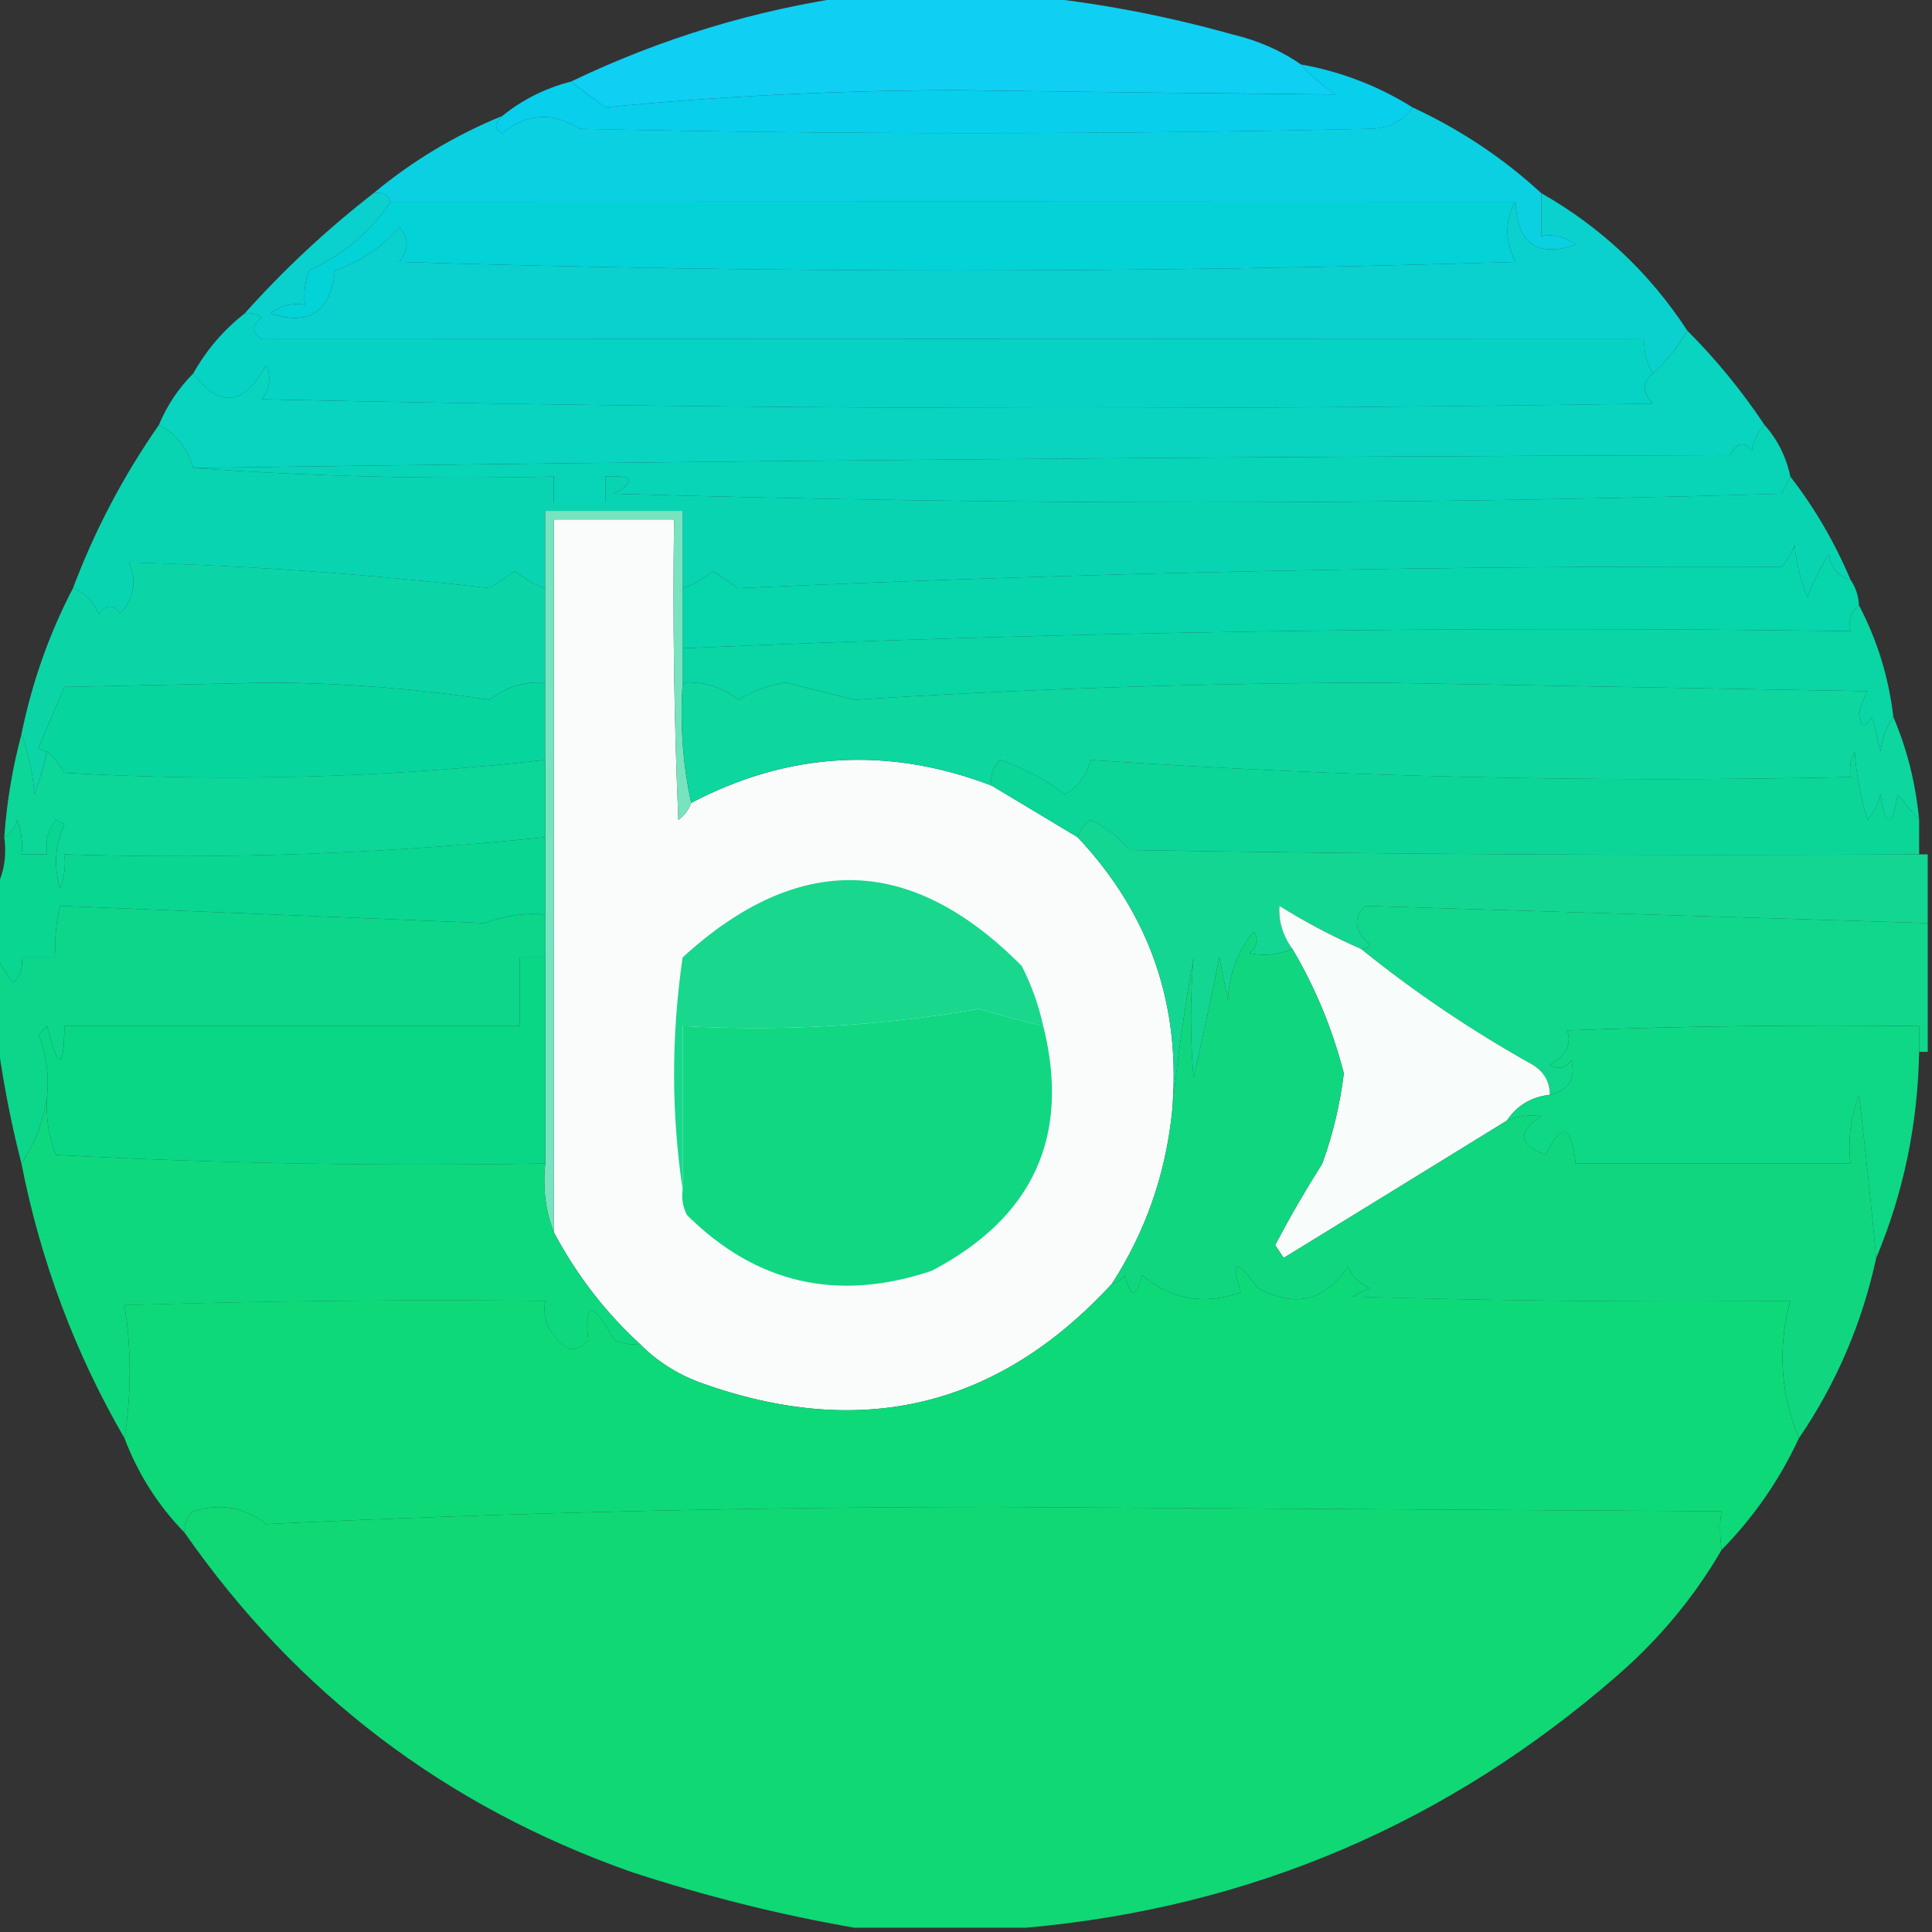
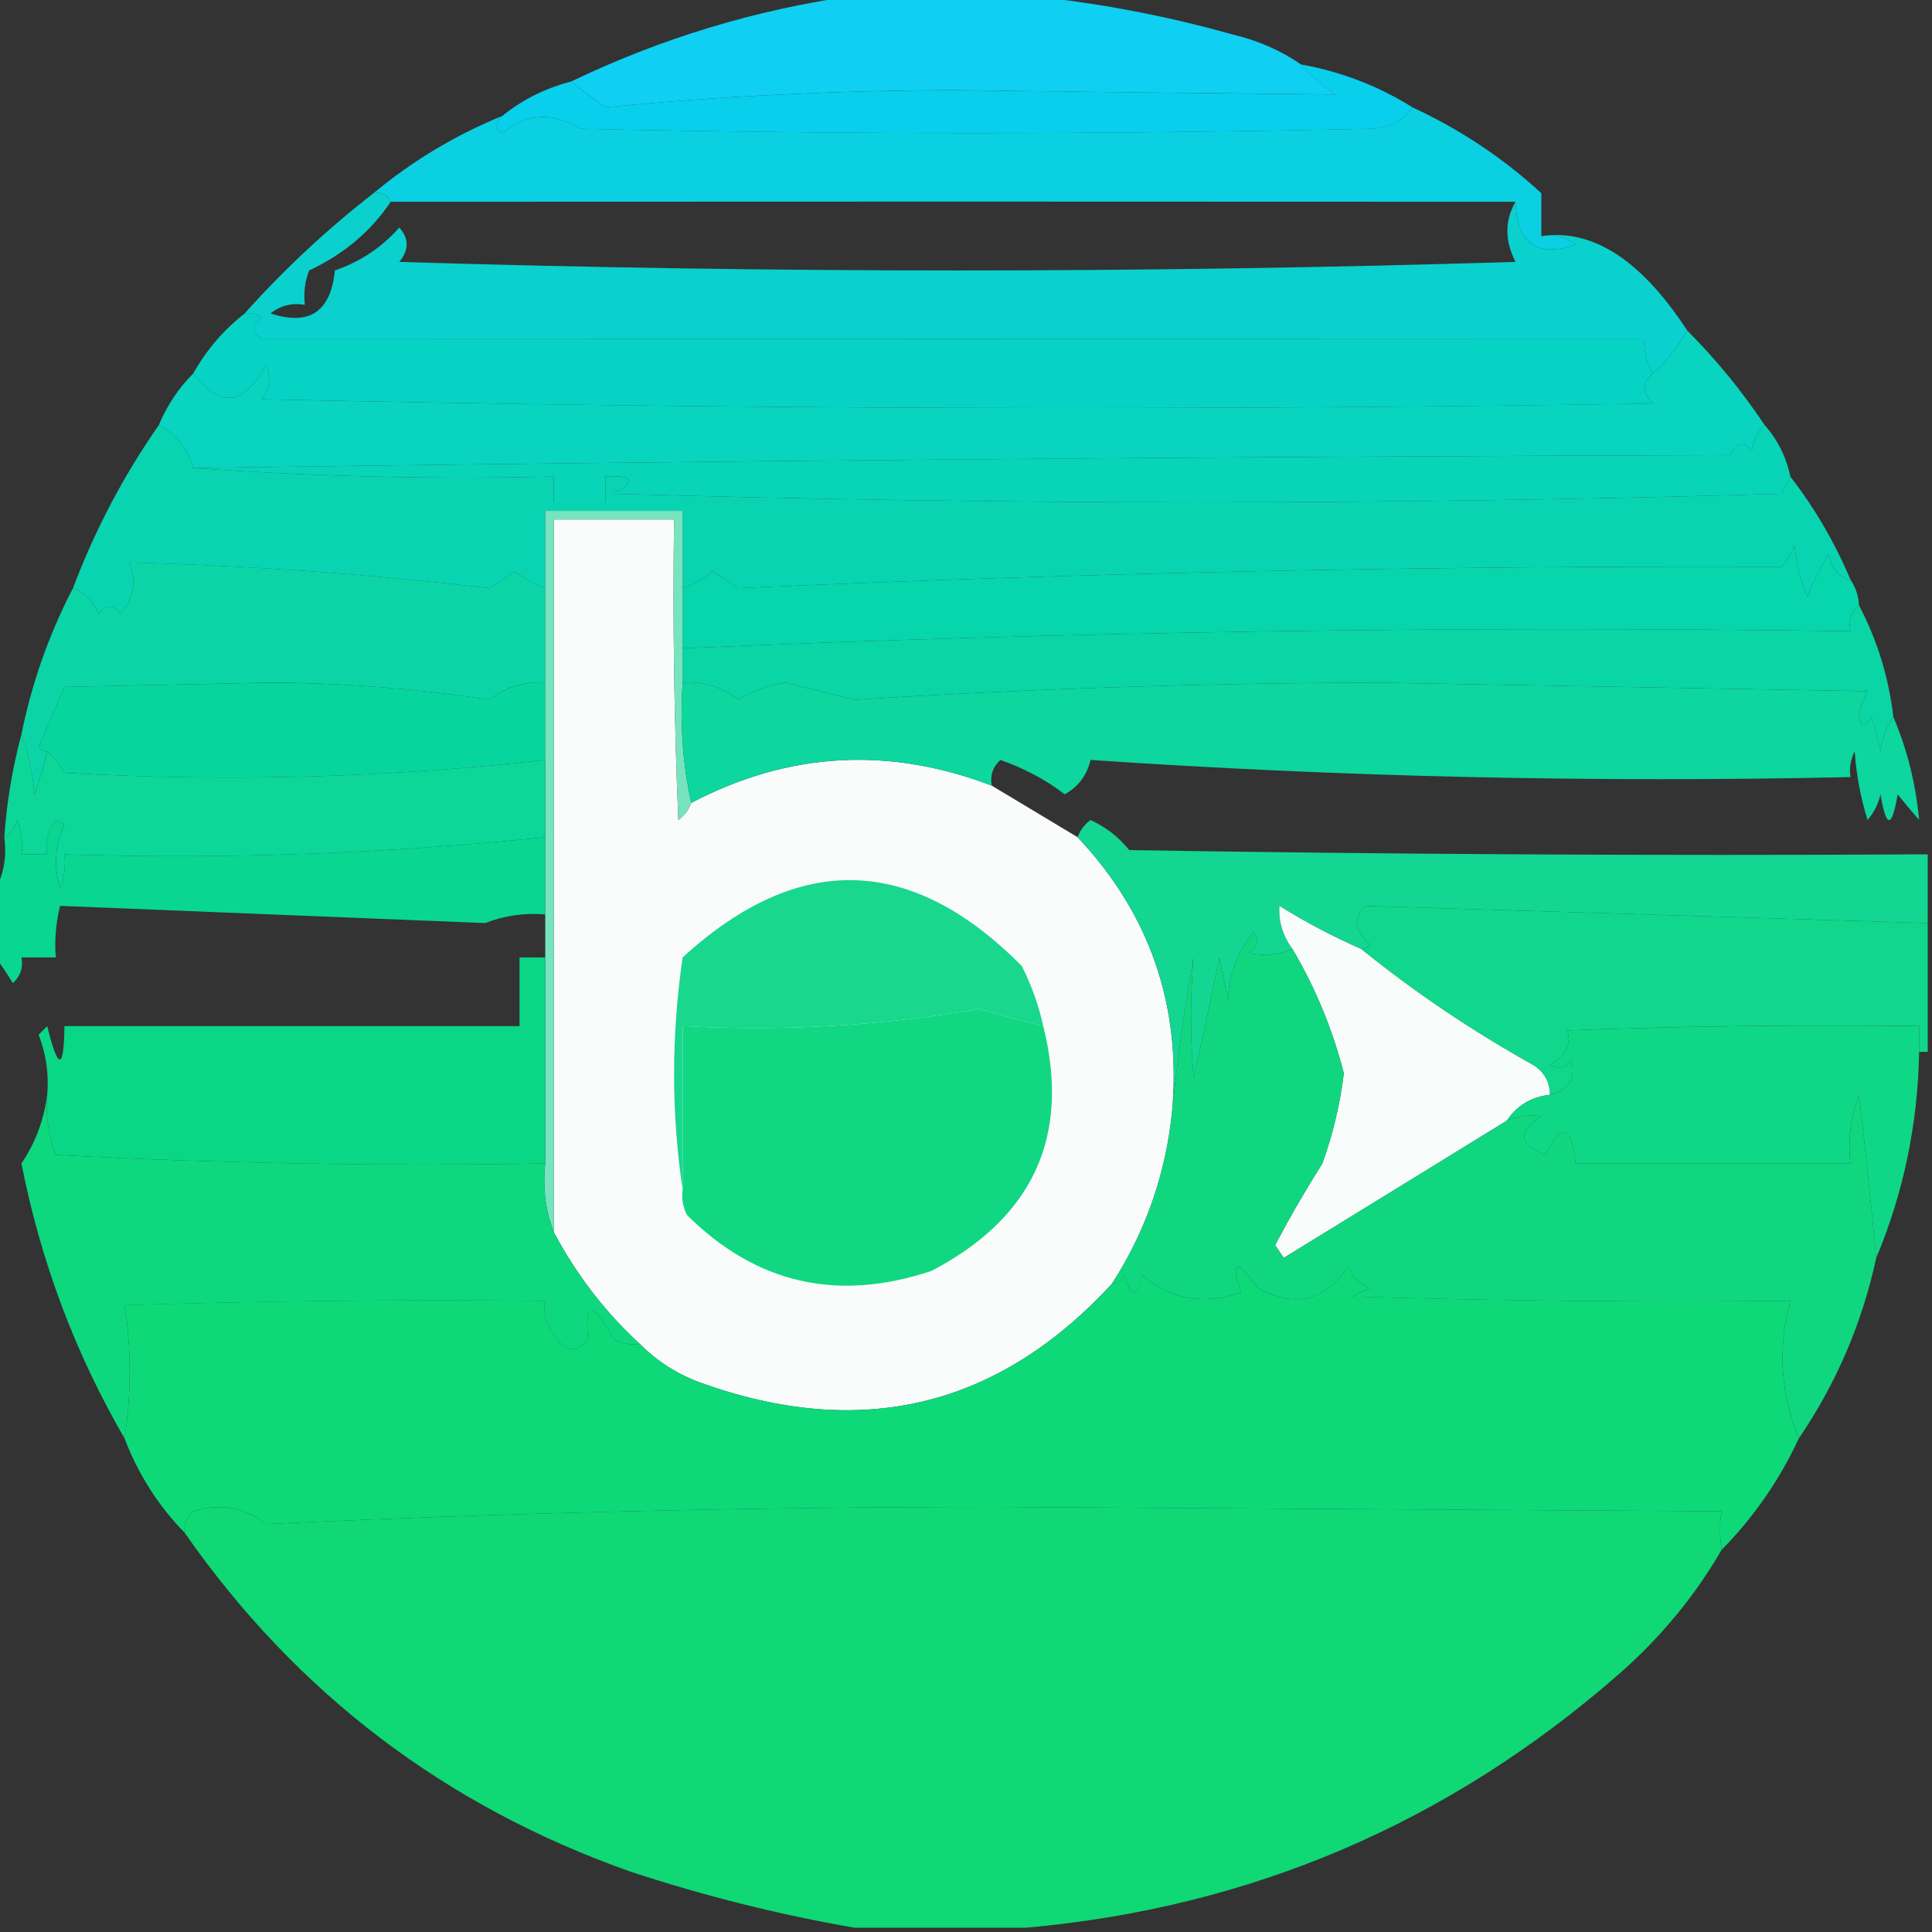
<svg xmlns="http://www.w3.org/2000/svg" width="32" height="32" viewBox="0 0 32 32" fill="none">
  <rect x="0" y="0" width="32" height="32" fill="#333333" stroke="none" />
  <g clip-path="url(#clip0_31_774)">
    <path fill-rule="evenodd" clip-rule="evenodd" d="M14.151 -0.071C15.1 -0.071 16.048 -0.071 16.996 -0.071C18.132 0.037 19.27 0.25 20.409 0.569C20.832 0.669 21.212 0.835 21.547 1.066C21.709 1.252 21.899 1.418 22.116 1.564C20.036 1.545 17.95 1.522 15.858 1.493C13.892 1.496 11.949 1.59 10.027 1.778C9.828 1.632 9.638 1.49 9.458 1.351C10.951 0.634 12.515 0.16 14.151 -0.071Z" fill="#0FCFF3" />
    <path fill-rule="evenodd" clip-rule="evenodd" d="M21.547 1.067C22.209 1.185 22.826 1.422 23.396 1.778C23.241 2.008 23.004 2.127 22.684 2.134C18.323 2.228 13.961 2.228 9.6 2.134C9.161 1.851 8.735 1.875 8.32 2.205C8.183 2.138 8.183 2.043 8.32 1.92C8.652 1.651 9.032 1.461 9.458 1.351C9.638 1.491 9.827 1.633 10.027 1.778C11.948 1.591 13.892 1.496 15.858 1.494C17.949 1.522 20.035 1.546 22.116 1.565C21.898 1.418 21.709 1.252 21.547 1.067Z" fill="#07CFEC" />
    <path fill-rule="evenodd" clip-rule="evenodd" d="M23.395 1.778C24.187 2.145 24.898 2.619 25.529 3.2C25.529 3.437 25.529 3.674 25.529 3.911C25.739 3.874 25.928 3.921 26.098 4.053C25.458 4.269 25.126 4.032 25.102 3.342C18.927 3.338 12.716 3.338 6.471 3.342C6.422 3.223 6.328 3.176 6.187 3.2C6.83 2.665 7.542 2.238 8.32 1.92C8.183 2.043 8.183 2.138 8.32 2.204C8.735 1.875 9.161 1.851 9.6 2.133C13.961 2.228 18.323 2.228 22.684 2.133C23.003 2.126 23.241 2.008 23.395 1.778Z" fill="#0AD0E2" />
-     <path fill-rule="evenodd" clip-rule="evenodd" d="M6.187 3.2C6.328 3.176 6.422 3.223 6.471 3.342C6.145 3.831 5.694 4.211 5.12 4.48C5.05 4.664 5.026 4.854 5.049 5.049C4.839 5.012 4.649 5.059 4.48 5.191C5.122 5.403 5.478 5.165 5.547 4.48C5.97 4.333 6.326 4.096 6.613 3.769C6.776 3.95 6.776 4.14 6.613 4.338C12.776 4.527 18.939 4.527 25.102 4.338C24.922 3.986 24.922 3.654 25.102 3.342C25.126 4.032 25.458 4.269 26.098 4.053C25.929 3.921 25.739 3.874 25.529 3.911C25.529 3.674 25.529 3.437 25.529 3.2C26.518 3.762 27.324 4.521 27.947 5.476C27.788 5.749 27.599 5.986 27.378 6.187C27.273 6.015 27.226 5.825 27.235 5.618C19.593 5.613 11.961 5.613 4.338 5.618C4.165 5.508 4.165 5.389 4.338 5.262C4.253 5.196 4.158 5.173 4.053 5.191C4.702 4.465 5.413 3.802 6.187 3.2Z" fill="#0AD1CD" />
-     <path fill-rule="evenodd" clip-rule="evenodd" d="M25.102 3.342C24.922 3.654 24.922 3.986 25.102 4.338C18.939 4.527 12.776 4.527 6.613 4.338C6.776 4.14 6.776 3.95 6.613 3.769C6.326 4.096 5.971 4.333 5.547 4.48C5.478 5.165 5.122 5.402 4.48 5.191C4.649 5.059 4.839 5.012 5.049 5.049C5.027 4.854 5.05 4.664 5.12 4.48C5.695 4.211 6.145 3.831 6.471 3.342C12.717 3.338 18.927 3.338 25.102 3.342Z" fill="#03D2D7" />
+     <path fill-rule="evenodd" clip-rule="evenodd" d="M6.187 3.2C6.328 3.176 6.422 3.223 6.471 3.342C6.145 3.831 5.694 4.211 5.12 4.48C5.05 4.664 5.026 4.854 5.049 5.049C4.839 5.012 4.649 5.059 4.48 5.191C5.122 5.403 5.478 5.165 5.547 4.48C5.97 4.333 6.326 4.096 6.613 3.769C6.776 3.95 6.776 4.14 6.613 4.338C12.776 4.527 18.939 4.527 25.102 4.338C24.922 3.986 24.922 3.654 25.102 3.342C25.126 4.032 25.458 4.269 26.098 4.053C25.929 3.921 25.739 3.874 25.529 3.911C26.518 3.762 27.324 4.521 27.947 5.476C27.788 5.749 27.599 5.986 27.378 6.187C27.273 6.015 27.226 5.825 27.235 5.618C19.593 5.613 11.961 5.613 4.338 5.618C4.165 5.508 4.165 5.389 4.338 5.262C4.253 5.196 4.158 5.173 4.053 5.191C4.702 4.465 5.413 3.802 6.187 3.2Z" fill="#0AD1CD" />
    <path fill-rule="evenodd" clip-rule="evenodd" d="M4.054 5.191C4.159 5.173 4.253 5.196 4.338 5.262C4.166 5.389 4.166 5.508 4.338 5.618C11.961 5.613 19.594 5.613 27.236 5.618C27.226 5.825 27.274 6.015 27.378 6.187C27.194 6.335 27.194 6.501 27.378 6.685C19.698 6.803 12.018 6.779 4.338 6.613C4.47 6.433 4.494 6.244 4.409 6.045C4.043 6.72 3.64 6.767 3.2 6.187C3.421 5.794 3.706 5.462 4.054 5.191Z" fill="#06D3C4" />
    <path fill-rule="evenodd" clip-rule="evenodd" d="M27.947 5.476C28.423 5.952 28.85 6.474 29.227 7.04C29.118 7.148 29.047 7.291 29.014 7.467C28.884 7.303 28.765 7.326 28.658 7.538C20.162 7.562 11.676 7.633 3.2 7.751C3.11 7.425 2.92 7.188 2.631 7.04C2.765 6.717 2.955 6.432 3.2 6.187C3.64 6.767 4.043 6.72 4.409 6.044C4.494 6.243 4.47 6.433 4.338 6.613C12.018 6.779 19.698 6.803 27.378 6.684C27.194 6.501 27.194 6.335 27.378 6.187C27.599 5.986 27.789 5.749 27.947 5.476Z" fill="#08D4BF" />
    <path fill-rule="evenodd" clip-rule="evenodd" d="M29.227 7.04C29.441 7.279 29.584 7.564 29.654 7.893C29.61 7.986 29.563 8.081 29.511 8.178C23.064 8.367 16.616 8.367 10.169 8.178C10.543 7.964 10.496 7.869 10.027 7.893C10.027 8.036 10.027 8.178 10.027 8.32C9.742 8.32 9.458 8.32 9.174 8.32C9.174 8.178 9.174 8.036 9.174 7.893C7.157 7.94 5.166 7.893 3.2 7.751C11.676 7.633 20.162 7.562 28.658 7.538C28.765 7.326 28.884 7.303 29.014 7.467C29.047 7.291 29.118 7.148 29.227 7.04Z" fill="#08D4B7" />
    <path fill-rule="evenodd" clip-rule="evenodd" d="M2.631 7.04C2.92 7.188 3.11 7.425 3.2 7.751C5.166 7.893 7.157 7.94 9.173 7.893C9.173 8.036 9.173 8.178 9.173 8.32C9.458 8.32 9.742 8.32 10.027 8.32C10.027 8.178 10.027 8.036 10.027 7.893C10.496 7.869 10.543 7.964 10.169 8.178C16.616 8.367 23.064 8.367 29.511 8.178C29.563 8.081 29.61 7.986 29.653 7.893C30.057 8.414 30.388 8.983 30.649 9.6C30.445 9.546 30.327 9.404 30.293 9.173C30.154 9.395 30.036 9.632 29.938 9.884C29.823 9.611 29.752 9.326 29.724 9.031C29.671 9.161 29.6 9.28 29.511 9.387C23.735 9.366 17.975 9.484 12.231 9.742C12.089 9.647 11.947 9.553 11.805 9.458C11.651 9.59 11.486 9.685 11.307 9.742C11.307 9.316 11.307 8.889 11.307 8.462C10.548 8.462 9.79 8.462 9.031 8.462C9.031 8.889 9.031 9.316 9.031 9.742C8.853 9.685 8.687 9.59 8.533 9.458C8.391 9.553 8.249 9.647 8.107 9.742C6.124 9.51 4.133 9.368 2.133 9.316C2.273 9.614 2.226 9.898 1.991 10.169C1.886 10.007 1.767 10.007 1.636 10.169C1.544 9.957 1.402 9.814 1.209 9.742C1.57 8.782 2.044 7.882 2.631 7.04Z" fill="#09D4B2" />
    <path fill-rule="evenodd" clip-rule="evenodd" d="M11.449 13.298C13.058 12.454 14.717 12.359 16.427 13.013C16.901 13.298 17.375 13.582 17.849 13.867C19.048 15.141 19.57 16.658 19.413 18.418C19.306 19.451 18.974 20.399 18.418 21.262C16.531 23.314 14.256 23.859 11.591 22.898C11.207 22.754 10.875 22.541 10.596 22.258C10.021 21.73 9.547 21.113 9.173 20.409C9.173 16.474 9.173 12.539 9.173 8.604C9.837 8.604 10.501 8.604 11.165 8.604C11.141 10.264 11.165 11.924 11.236 13.582C11.338 13.505 11.409 13.41 11.449 13.298Z" fill="#FAFCFC" />
    <path fill-rule="evenodd" clip-rule="evenodd" d="M30.649 9.6C30.736 9.727 30.783 9.869 30.791 10.027C30.663 10.128 30.615 10.27 30.649 10.454C24.185 10.363 17.738 10.458 11.307 10.738C11.307 10.406 11.307 10.074 11.307 9.742C11.485 9.685 11.651 9.59 11.804 9.458C11.947 9.553 12.089 9.648 12.231 9.742C17.975 9.484 23.735 9.366 29.511 9.387C29.6 9.28 29.671 9.162 29.724 9.031C29.752 9.327 29.823 9.611 29.938 9.885C30.035 9.632 30.154 9.395 30.293 9.173C30.327 9.404 30.445 9.546 30.649 9.6Z" fill="#07D5AB" />
    <path fill-rule="evenodd" clip-rule="evenodd" d="M9.031 9.742C9.031 10.264 9.031 10.785 9.031 11.306C8.688 11.282 8.38 11.377 8.107 11.591C6.915 11.408 5.707 11.313 4.48 11.306C3.342 11.33 2.204 11.354 1.067 11.378C0.924 11.71 0.782 12.041 0.64 12.373C0.672 12.43 0.72 12.454 0.782 12.444C0.726 12.683 0.655 12.92 0.569 13.155C0.542 12.795 0.471 12.463 0.355 12.16C0.531 11.302 0.815 10.496 1.209 9.742C1.402 9.814 1.544 9.956 1.635 10.169C1.767 10.007 1.886 10.007 1.991 10.169C2.226 9.898 2.273 9.614 2.133 9.315C4.133 9.368 6.124 9.51 8.107 9.742C8.249 9.647 8.391 9.552 8.533 9.458C8.686 9.59 8.852 9.685 9.031 9.742Z" fill="#0BD5A6" />
    <path fill-rule="evenodd" clip-rule="evenodd" d="M30.791 10.027C31.095 10.606 31.284 11.222 31.36 11.876C31.248 12.033 31.177 12.223 31.147 12.445C31.099 12.255 31.052 12.065 31.004 11.876C30.878 12.073 30.807 12.05 30.791 11.805C30.825 11.68 30.872 11.562 30.933 11.449C28.231 11.402 25.529 11.354 22.827 11.307C19.928 11.314 17.036 11.408 14.151 11.591C13.772 11.496 13.393 11.402 13.013 11.307C12.731 11.348 12.47 11.443 12.231 11.591C11.958 11.378 11.65 11.283 11.307 11.307C11.307 11.117 11.307 10.928 11.307 10.738C17.738 10.458 24.185 10.363 30.649 10.454C30.615 10.27 30.663 10.128 30.791 10.027Z" fill="#09D5A5" />
    <path fill-rule="evenodd" clip-rule="evenodd" d="M9.031 11.307C9.031 11.734 9.031 12.16 9.031 12.587C6.394 12.883 3.74 12.955 1.067 12.8C0.986 12.659 0.891 12.54 0.782 12.445C0.72 12.454 0.673 12.43 0.64 12.374C0.782 12.042 0.925 11.71 1.067 11.378C2.205 11.354 3.342 11.331 4.48 11.307C5.707 11.313 6.916 11.408 8.107 11.591C8.38 11.378 8.688 11.283 9.031 11.307Z" fill="#07D59E" />
    <path fill-rule="evenodd" clip-rule="evenodd" d="M11.307 9.742C11.307 10.074 11.307 10.406 11.307 10.738C11.307 10.928 11.307 11.117 11.307 11.307C11.261 11.998 11.309 12.662 11.449 13.298C11.409 13.41 11.338 13.505 11.236 13.582C11.165 11.924 11.141 10.265 11.165 8.605C10.501 8.605 9.837 8.605 9.174 8.605C9.174 12.539 9.174 16.474 9.174 20.409C9.035 20.061 8.988 19.682 9.031 19.271C9.031 18.134 9.031 16.996 9.031 15.858C9.031 15.621 9.031 15.384 9.031 15.147C9.031 14.72 9.031 14.293 9.031 13.867C9.031 13.44 9.031 13.014 9.031 12.587C9.031 12.16 9.031 11.733 9.031 11.307C9.031 10.785 9.031 10.264 9.031 9.742C9.031 9.316 9.031 8.889 9.031 8.462C9.79 8.462 10.548 8.462 11.307 8.462C11.307 8.889 11.307 9.316 11.307 9.742Z" fill="#77E3BF" />
    <path fill-rule="evenodd" clip-rule="evenodd" d="M11.307 11.307C11.65 11.283 11.958 11.378 12.231 11.591C12.47 11.443 12.731 11.348 13.013 11.307C13.393 11.402 13.772 11.496 14.151 11.591C17.036 11.408 19.928 11.314 22.827 11.307C25.529 11.354 28.231 11.402 30.933 11.449C30.872 11.562 30.825 11.681 30.791 11.805C30.807 12.05 30.878 12.073 31.005 11.876C31.052 12.065 31.099 12.255 31.147 12.445C31.177 12.223 31.248 12.033 31.36 11.876C31.588 12.408 31.73 12.976 31.787 13.582C31.671 13.45 31.552 13.308 31.431 13.156C31.336 13.725 31.242 13.725 31.147 13.156C31.111 13.316 31.04 13.458 30.933 13.582C30.817 13.212 30.746 12.832 30.72 12.445C30.651 12.579 30.628 12.722 30.649 12.871C26.421 12.964 22.226 12.87 18.062 12.587C18.003 12.842 17.861 13.031 17.636 13.156C17.319 12.914 16.963 12.725 16.569 12.587C16.443 12.704 16.396 12.846 16.427 13.014C14.717 12.359 13.058 12.454 11.449 13.298C11.309 12.662 11.261 11.999 11.307 11.307Z" fill="#0DD69E" />
    <path fill-rule="evenodd" clip-rule="evenodd" d="M0.356 12.16C0.471 12.463 0.543 12.795 0.569 13.156C0.655 12.92 0.727 12.683 0.782 12.445C0.892 12.54 0.986 12.659 1.067 12.8C3.74 12.954 6.394 12.883 9.031 12.587C9.031 13.014 9.031 13.44 9.031 13.867C6.395 14.14 3.74 14.235 1.067 14.151C1.089 14.347 1.065 14.536 0.996 14.72C0.886 14.351 0.91 13.995 1.067 13.653C1.019 13.63 0.972 13.606 0.925 13.582C0.793 13.752 0.745 13.941 0.782 14.151C0.64 14.151 0.498 14.151 0.356 14.151C0.378 13.956 0.354 13.766 0.285 13.582C0.245 13.713 0.174 13.807 0.071 13.867C0.111 13.287 0.206 12.719 0.356 12.16Z" fill="#0CD698" />
-     <path fill-rule="evenodd" clip-rule="evenodd" d="M31.787 13.582C31.787 13.772 31.787 13.961 31.787 14.151C27.425 14.175 23.064 14.151 18.702 14.08C18.527 13.862 18.314 13.697 18.062 13.582C17.96 13.659 17.889 13.754 17.849 13.867C17.375 13.582 16.901 13.298 16.427 13.013C16.396 12.846 16.443 12.704 16.569 12.587C16.963 12.724 17.319 12.914 17.636 13.155C17.861 13.031 18.003 12.841 18.062 12.587C22.226 12.869 26.421 12.964 30.649 12.871C30.628 12.721 30.651 12.579 30.72 12.444C30.746 12.832 30.817 13.211 30.933 13.582C31.04 13.457 31.111 13.315 31.147 13.155C31.242 13.724 31.336 13.724 31.431 13.155C31.552 13.308 31.671 13.45 31.787 13.582Z" fill="#0BD698" />
    <path fill-rule="evenodd" clip-rule="evenodd" d="M9.031 13.867C9.031 14.293 9.031 14.72 9.031 15.146C8.687 15.117 8.355 15.164 8.035 15.289C5.684 15.195 3.338 15.1 0.995 15.004C0.925 15.285 0.901 15.569 0.924 15.858C0.735 15.858 0.545 15.858 0.355 15.858C0.387 16.025 0.339 16.167 0.213 16.284C0.117 16.128 0.022 15.985 -0.071 15.858C-0.071 15.478 -0.071 15.099 -0.071 14.72C0.065 14.469 0.113 14.184 0.071 13.867C0.174 13.807 0.245 13.712 0.284 13.582C0.354 13.766 0.378 13.956 0.355 14.151C0.498 14.151 0.64 14.151 0.782 14.151C0.745 13.941 0.792 13.751 0.924 13.582C0.972 13.606 1.019 13.629 1.066 13.653C0.91 13.995 0.886 14.35 0.995 14.72C1.065 14.536 1.089 14.346 1.066 14.151C3.74 14.234 6.394 14.139 9.031 13.867Z" fill="#09D691" />
    <path fill-rule="evenodd" clip-rule="evenodd" d="M31.787 14.151C31.834 14.151 31.882 14.151 31.929 14.151C31.929 14.53 31.929 14.909 31.929 15.289C28.824 15.195 25.719 15.1 22.614 15.004C22.407 15.204 22.431 15.418 22.685 15.644C22.652 15.701 22.605 15.725 22.543 15.715C22.079 15.515 21.629 15.278 21.191 15.004C21.174 15.258 21.245 15.495 21.405 15.715C21.172 15.818 20.935 15.841 20.694 15.787C20.829 15.684 20.852 15.566 20.765 15.431C20.499 15.759 20.357 16.139 20.338 16.569C20.291 16.332 20.243 16.095 20.196 15.858C20.062 16.531 19.92 17.195 19.769 17.849C19.713 17.18 19.713 16.516 19.769 15.858C19.616 16.721 19.497 17.575 19.414 18.418C19.57 16.658 19.048 15.141 17.849 13.867C17.889 13.754 17.96 13.659 18.062 13.582C18.314 13.696 18.528 13.862 18.703 14.08C23.064 14.151 27.425 14.175 31.787 14.151Z" fill="#13D692" />
-     <path fill-rule="evenodd" clip-rule="evenodd" d="M9.031 15.147C9.031 15.384 9.031 15.621 9.031 15.858C8.889 15.858 8.746 15.858 8.604 15.858C8.604 16.237 8.604 16.616 8.604 16.995C6.092 16.995 3.579 16.995 1.066 16.995C1.058 17.733 0.964 17.733 0.782 16.995C0.735 17.043 0.687 17.09 0.64 17.138C0.764 17.457 0.812 17.789 0.782 18.133C0.725 18.557 0.583 18.936 0.355 19.271C0.162 18.521 0.02 17.762 -0.071 16.995C-0.071 16.616 -0.071 16.237 -0.071 15.858C0.022 15.985 0.117 16.128 0.213 16.284C0.339 16.167 0.387 16.025 0.355 15.858C0.545 15.858 0.735 15.858 0.924 15.858C0.901 15.569 0.925 15.285 0.995 15.004C3.338 15.1 5.684 15.195 8.035 15.289C8.355 15.165 8.687 15.117 9.031 15.147Z" fill="#0BD68A" />
    <path fill-rule="evenodd" clip-rule="evenodd" d="M17.28 16.996C16.923 16.908 16.567 16.814 16.213 16.711C14.614 16.991 12.978 17.085 11.306 16.996C11.306 17.896 11.306 18.797 11.306 19.698C11.118 18.44 11.118 17.16 11.306 15.858C13.222 14.105 15.094 14.152 16.924 16C17.086 16.319 17.204 16.651 17.28 16.996Z" fill="#19D78D" />
    <path fill-rule="evenodd" clip-rule="evenodd" d="M31.929 15.289C31.929 16 31.929 16.711 31.929 17.422C31.882 17.422 31.834 17.422 31.787 17.422C31.787 17.28 31.787 17.138 31.787 16.995C29.843 16.972 27.899 16.995 25.956 17.067C26.035 17.289 25.941 17.479 25.671 17.636C25.806 17.723 25.925 17.7 26.027 17.564C26.103 17.865 25.985 18.055 25.671 18.133C25.67 17.918 25.575 17.752 25.387 17.636C24.375 17.071 23.427 16.431 22.542 15.716C22.605 15.725 22.652 15.701 22.685 15.644C22.431 15.418 22.407 15.204 22.613 15.004C25.719 15.1 28.824 15.195 31.929 15.289Z" fill="#10D78B" />
    <path fill-rule="evenodd" clip-rule="evenodd" d="M22.542 15.716C23.426 16.431 24.375 17.071 25.387 17.636C25.575 17.752 25.67 17.918 25.671 18.133C25.362 18.169 25.125 18.311 24.96 18.56C23.732 19.317 22.499 20.076 21.262 20.835C21.215 20.764 21.168 20.693 21.12 20.622C21.362 20.163 21.623 19.712 21.902 19.271C22.077 18.787 22.195 18.289 22.258 17.778C22.07 17.046 21.785 16.358 21.405 15.716C21.245 15.495 21.174 15.258 21.191 15.004C21.629 15.278 22.079 15.515 22.542 15.716Z" fill="#F8FCFA" />
    <path fill-rule="evenodd" clip-rule="evenodd" d="M9.031 15.858C9.031 16.996 9.031 18.134 9.031 19.271C6.327 19.319 3.625 19.271 0.925 19.129C0.8 18.809 0.753 18.478 0.782 18.134C0.812 17.789 0.764 17.457 0.64 17.138C0.688 17.091 0.735 17.043 0.782 16.996C0.964 17.733 1.059 17.733 1.067 16.996C3.579 16.996 6.092 16.996 8.605 16.996C8.605 16.616 8.605 16.237 8.605 15.858C8.747 15.858 8.889 15.858 9.031 15.858Z" fill="#09D785" />
    <path fill-rule="evenodd" clip-rule="evenodd" d="M31.787 17.422C31.765 18.621 31.528 19.759 31.076 20.836C30.992 19.938 30.897 19.037 30.791 18.134C30.652 18.501 30.604 18.881 30.649 19.271C29.132 19.271 27.615 19.271 26.098 19.271C26.024 18.627 25.858 18.58 25.6 19.129C25.149 18.963 25.126 18.75 25.529 18.489C25.341 18.461 25.151 18.485 24.96 18.56C25.125 18.311 25.362 18.169 25.671 18.134C25.984 18.055 26.103 17.865 26.027 17.565C25.924 17.7 25.806 17.724 25.671 17.636C25.94 17.479 26.035 17.29 25.956 17.067C27.899 16.996 29.842 16.972 31.787 16.996C31.787 17.138 31.787 17.28 31.787 17.422Z" fill="#0ED885" />
    <path fill-rule="evenodd" clip-rule="evenodd" d="M21.405 15.716C21.785 16.359 22.07 17.046 22.258 17.778C22.195 18.289 22.077 18.787 21.902 19.271C21.623 19.712 21.362 20.163 21.12 20.622C21.168 20.693 21.215 20.765 21.262 20.836C22.499 20.076 23.732 19.317 24.96 18.56C25.152 18.485 25.341 18.461 25.529 18.489C25.126 18.75 25.15 18.963 25.6 19.129C25.858 18.579 26.024 18.627 26.098 19.271C27.615 19.271 29.132 19.271 30.649 19.271C30.605 18.881 30.652 18.501 30.791 18.133C30.897 19.037 30.992 19.938 31.076 20.836C30.842 21.916 30.416 22.911 29.796 23.822C29.49 23.08 29.442 22.322 29.654 21.547C27.235 21.57 24.817 21.547 22.4 21.476C22.495 21.428 22.59 21.381 22.685 21.333C22.519 21.262 22.4 21.144 22.329 20.978C21.944 21.551 21.446 21.669 20.836 21.333C20.475 20.845 20.381 20.869 20.551 21.404C19.947 21.623 19.402 21.528 18.916 21.12C18.821 21.499 18.726 21.499 18.631 21.12C18.577 21.199 18.506 21.247 18.418 21.262C18.974 20.399 19.306 19.451 19.413 18.418C19.497 17.575 19.616 16.721 19.769 15.858C19.713 16.517 19.713 17.18 19.769 17.849C19.92 17.195 20.062 16.531 20.196 15.858C20.243 16.095 20.291 16.332 20.338 16.569C20.357 16.139 20.499 15.759 20.765 15.431C20.852 15.566 20.829 15.685 20.694 15.787C20.935 15.841 21.172 15.818 21.405 15.716Z" fill="#10D77F" />
    <path fill-rule="evenodd" clip-rule="evenodd" d="M0.782 18.133C0.753 18.477 0.8 18.809 0.924 19.129C3.625 19.271 6.327 19.318 9.031 19.271C8.987 19.681 9.035 20.061 9.173 20.409C9.547 21.113 10.021 21.729 10.595 22.258C10.446 22.279 10.304 22.255 10.169 22.187C9.816 21.549 9.674 21.549 9.742 22.187C9.555 22.418 9.365 22.394 9.173 22.116C9.041 21.946 8.994 21.757 9.031 21.547C6.708 21.523 4.385 21.547 2.062 21.618C2.177 22.342 2.177 23.077 2.062 23.822C1.243 22.409 0.674 20.892 0.355 19.271C0.583 18.936 0.725 18.557 0.782 18.133Z" fill="#0ED87E" />
    <path fill-rule="evenodd" clip-rule="evenodd" d="M17.28 16.995C17.734 18.815 17.117 20.166 15.431 21.049C13.874 21.571 12.523 21.263 11.378 20.124C11.309 19.989 11.286 19.847 11.307 19.698C11.307 18.797 11.307 17.896 11.307 16.995C12.979 17.085 14.614 16.99 16.213 16.711C16.568 16.813 16.923 16.908 17.28 16.995Z" fill="#11D782" />
    <path fill-rule="evenodd" clip-rule="evenodd" d="M29.795 23.822C29.474 24.514 29.047 25.13 28.515 25.671C28.482 25.417 28.482 25.203 28.515 25.031C24.509 25.007 20.503 24.983 16.498 24.96C12.438 24.96 8.408 25.055 4.409 25.244C4.054 24.963 3.651 24.892 3.2 25.031C3.093 25.126 3.045 25.245 3.058 25.386C2.62 24.938 2.288 24.417 2.062 23.822C2.177 23.077 2.177 22.342 2.062 21.617C4.384 21.546 6.707 21.523 9.031 21.546C8.994 21.757 9.041 21.946 9.173 22.115C9.365 22.394 9.554 22.418 9.742 22.186C9.674 21.549 9.816 21.549 10.169 22.186C10.303 22.255 10.446 22.279 10.595 22.258C10.875 22.54 11.207 22.754 11.591 22.898C14.255 23.859 16.531 23.314 18.418 21.262C18.505 21.246 18.576 21.199 18.631 21.12C18.726 21.499 18.82 21.499 18.915 21.12C19.401 21.528 19.947 21.623 20.551 21.404C20.38 20.869 20.475 20.845 20.835 21.333C21.445 21.669 21.943 21.551 22.329 20.977C22.4 21.143 22.518 21.262 22.684 21.333C22.589 21.381 22.495 21.428 22.4 21.475C24.817 21.546 27.235 21.57 29.653 21.546C29.442 22.322 29.489 23.08 29.795 23.822Z" fill="#0DD979" />
    <path fill-rule="evenodd" clip-rule="evenodd" d="M28.515 25.671C28.068 26.442 27.499 27.129 26.809 27.733C23.986 30.199 20.715 31.597 16.995 31.929C16.047 31.929 15.099 31.929 14.151 31.929C12.915 31.715 11.682 31.407 10.453 31.004C7.378 29.919 4.913 28.047 3.058 25.387C3.045 25.245 3.093 25.127 3.2 25.031C3.651 24.892 4.053 24.963 4.409 25.244C8.408 25.055 12.438 24.96 16.497 24.96C20.503 24.984 24.509 25.007 28.515 25.031C28.482 25.204 28.482 25.417 28.515 25.671Z" fill="#0FD874" />
  </g>
  <defs>
    <clipPath id="clip0_31_774">
      <rect width="32" height="32" fill="white" />
    </clipPath>
  </defs>
</svg>